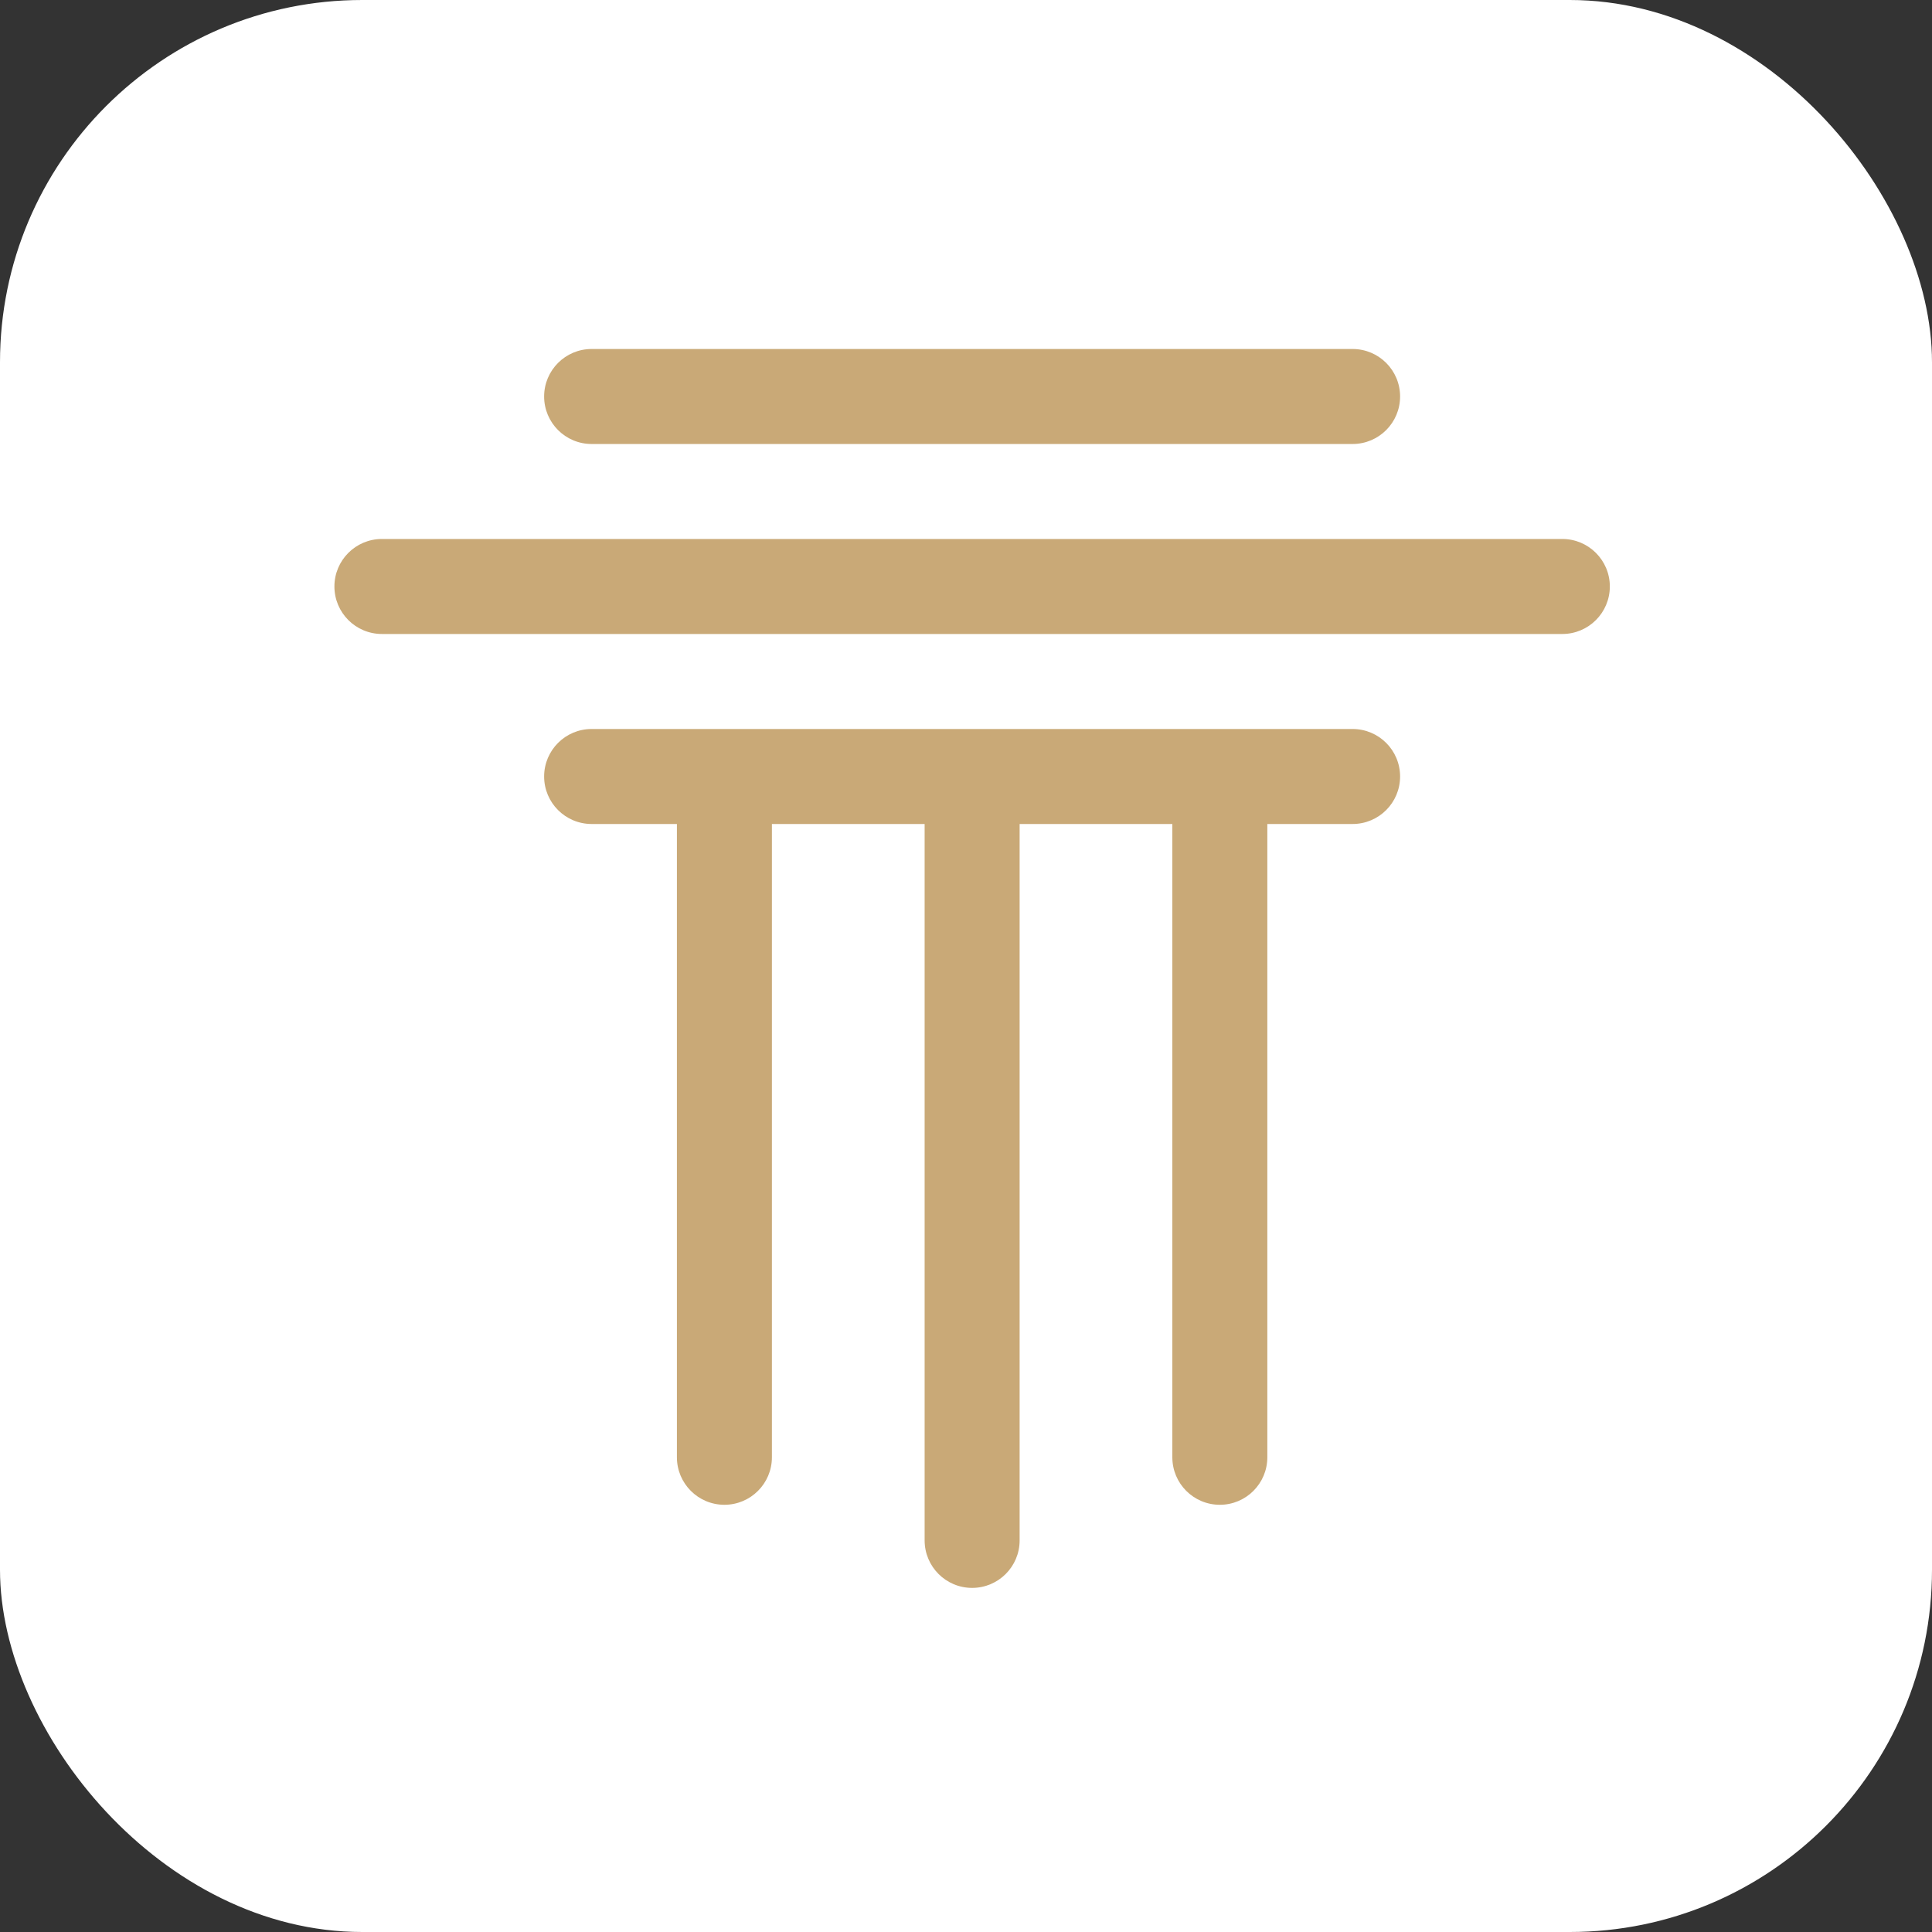
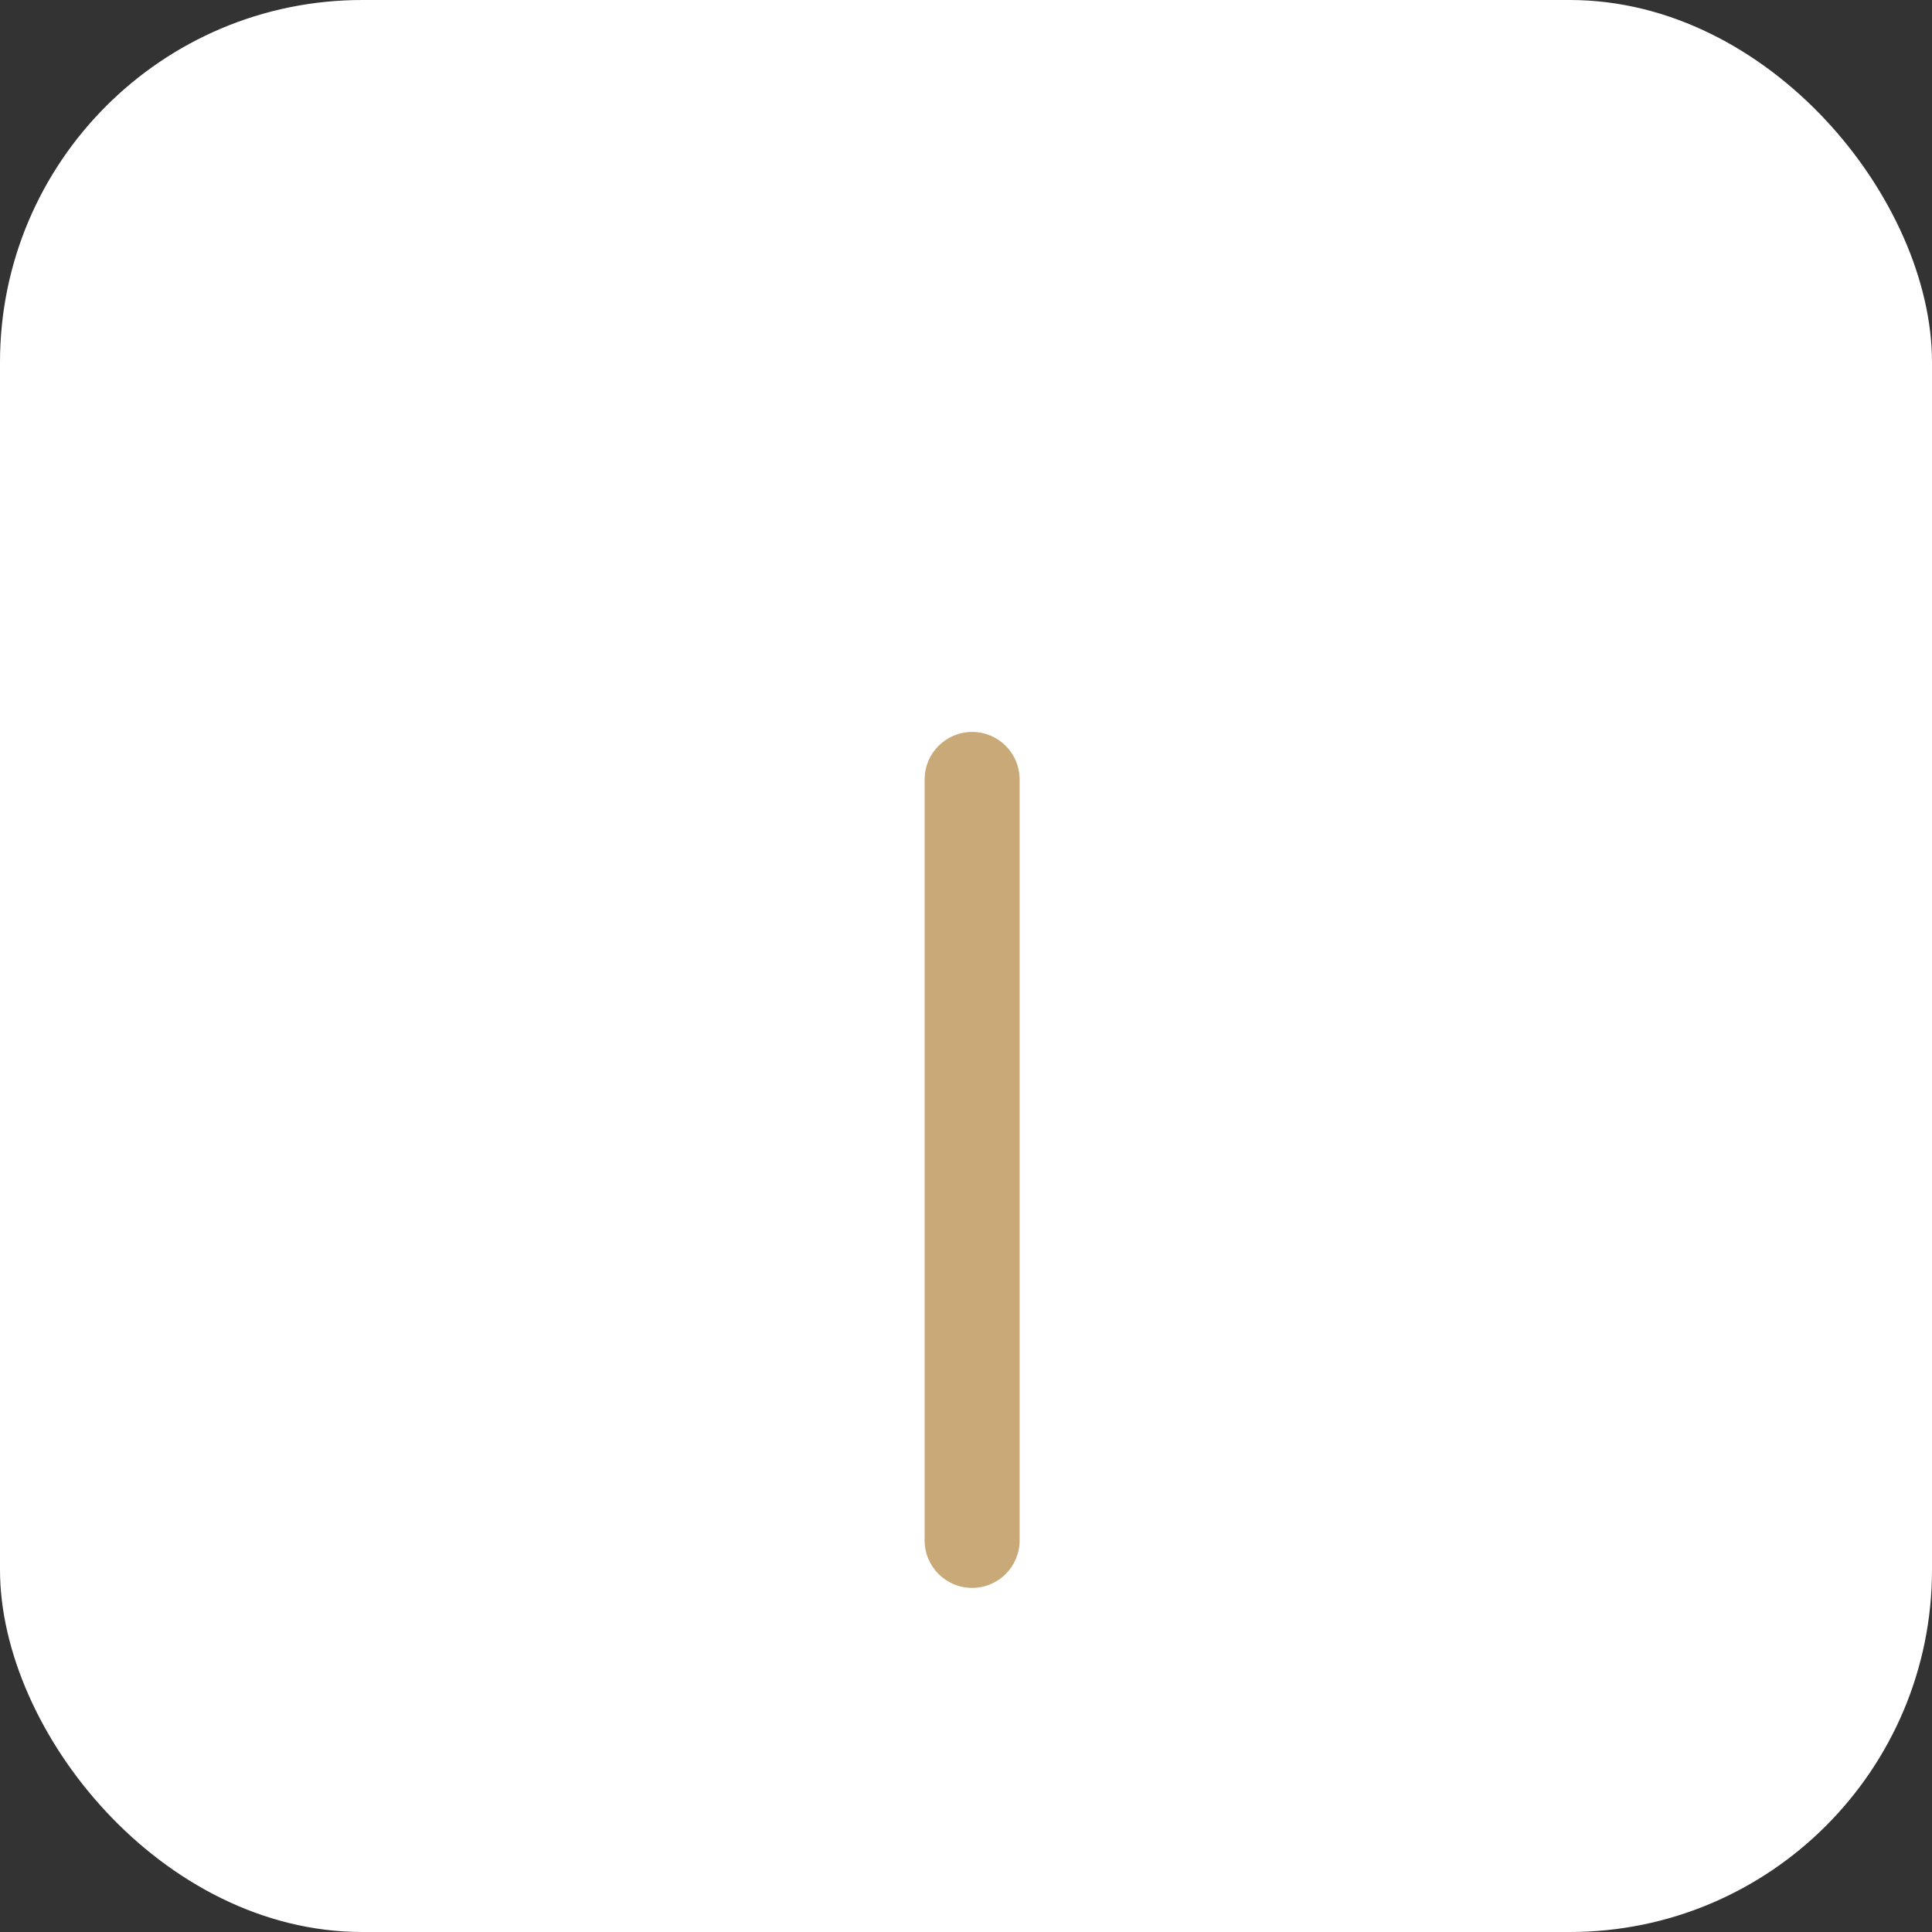
<svg xmlns="http://www.w3.org/2000/svg" width="256" height="256" viewBox="0 0 256 256" fill="none">
  <rect x="0" y="0" width="256" height="256" fill="#333333" stroke="none" />
  <rect width="256" height="256" rx="48" fill="white" />
-   <path fill-rule="evenodd" clip-rule="evenodd" d="M72.1 102.89C72.1 99.413 74.918 96.596 78.394 96.596L179.226 96.596C182.702 96.596 185.52 99.413 185.52 102.89C185.52 106.366 182.702 109.183 179.226 109.183L78.394 109.183C74.918 109.183 72.1 106.366 72.1 102.89Z" fill="#C9A977" />
  <path fill-rule="evenodd" clip-rule="evenodd" d="M128.812 210.405C125.336 210.405 122.518 207.587 122.518 204.111V103.28C122.518 99.804 125.336 96.986 128.812 96.986C132.288 96.986 135.106 99.804 135.106 103.28V204.111C135.106 207.587 132.288 210.405 128.812 210.405Z" fill="#C9A977" />
-   <path fill-rule="evenodd" clip-rule="evenodd" d="M161.635 199.392C158.158 199.392 155.341 196.574 155.341 193.098V103.279C155.341 99.803 158.158 96.985 161.635 96.985C165.111 96.985 167.928 99.803 167.928 103.279V193.098C167.928 196.574 165.111 199.392 161.635 199.392Z" fill="#C9A977" />
-   <path fill-rule="evenodd" clip-rule="evenodd" d="M95.988 199.392C92.512 199.392 89.694 196.574 89.694 193.098V103.279C89.694 99.803 92.512 96.985 95.988 96.985C99.464 96.985 102.282 99.803 102.282 103.279V193.098C102.282 196.574 99.464 199.392 95.988 199.392Z" fill="#C9A977" />
-   <path fill-rule="evenodd" clip-rule="evenodd" d="M44.311 77.712C44.311 74.236 47.129 71.418 50.605 71.418L207.017 71.418C210.493 71.418 213.311 74.236 213.311 77.712C213.311 81.188 210.493 84.006 207.017 84.006L50.605 84.006C47.129 84.006 44.311 81.188 44.311 77.712Z" fill="#C9A977" />
-   <path fill-rule="evenodd" clip-rule="evenodd" d="M72.1 52.538C72.1 49.062 74.918 46.244 78.394 46.244L179.226 46.244C182.702 46.244 185.52 49.062 185.52 52.538C185.52 56.014 182.702 58.831 179.226 58.831L78.394 58.831C74.918 58.831 72.1 56.014 72.1 52.538Z" fill="#C9A977" />
</svg>